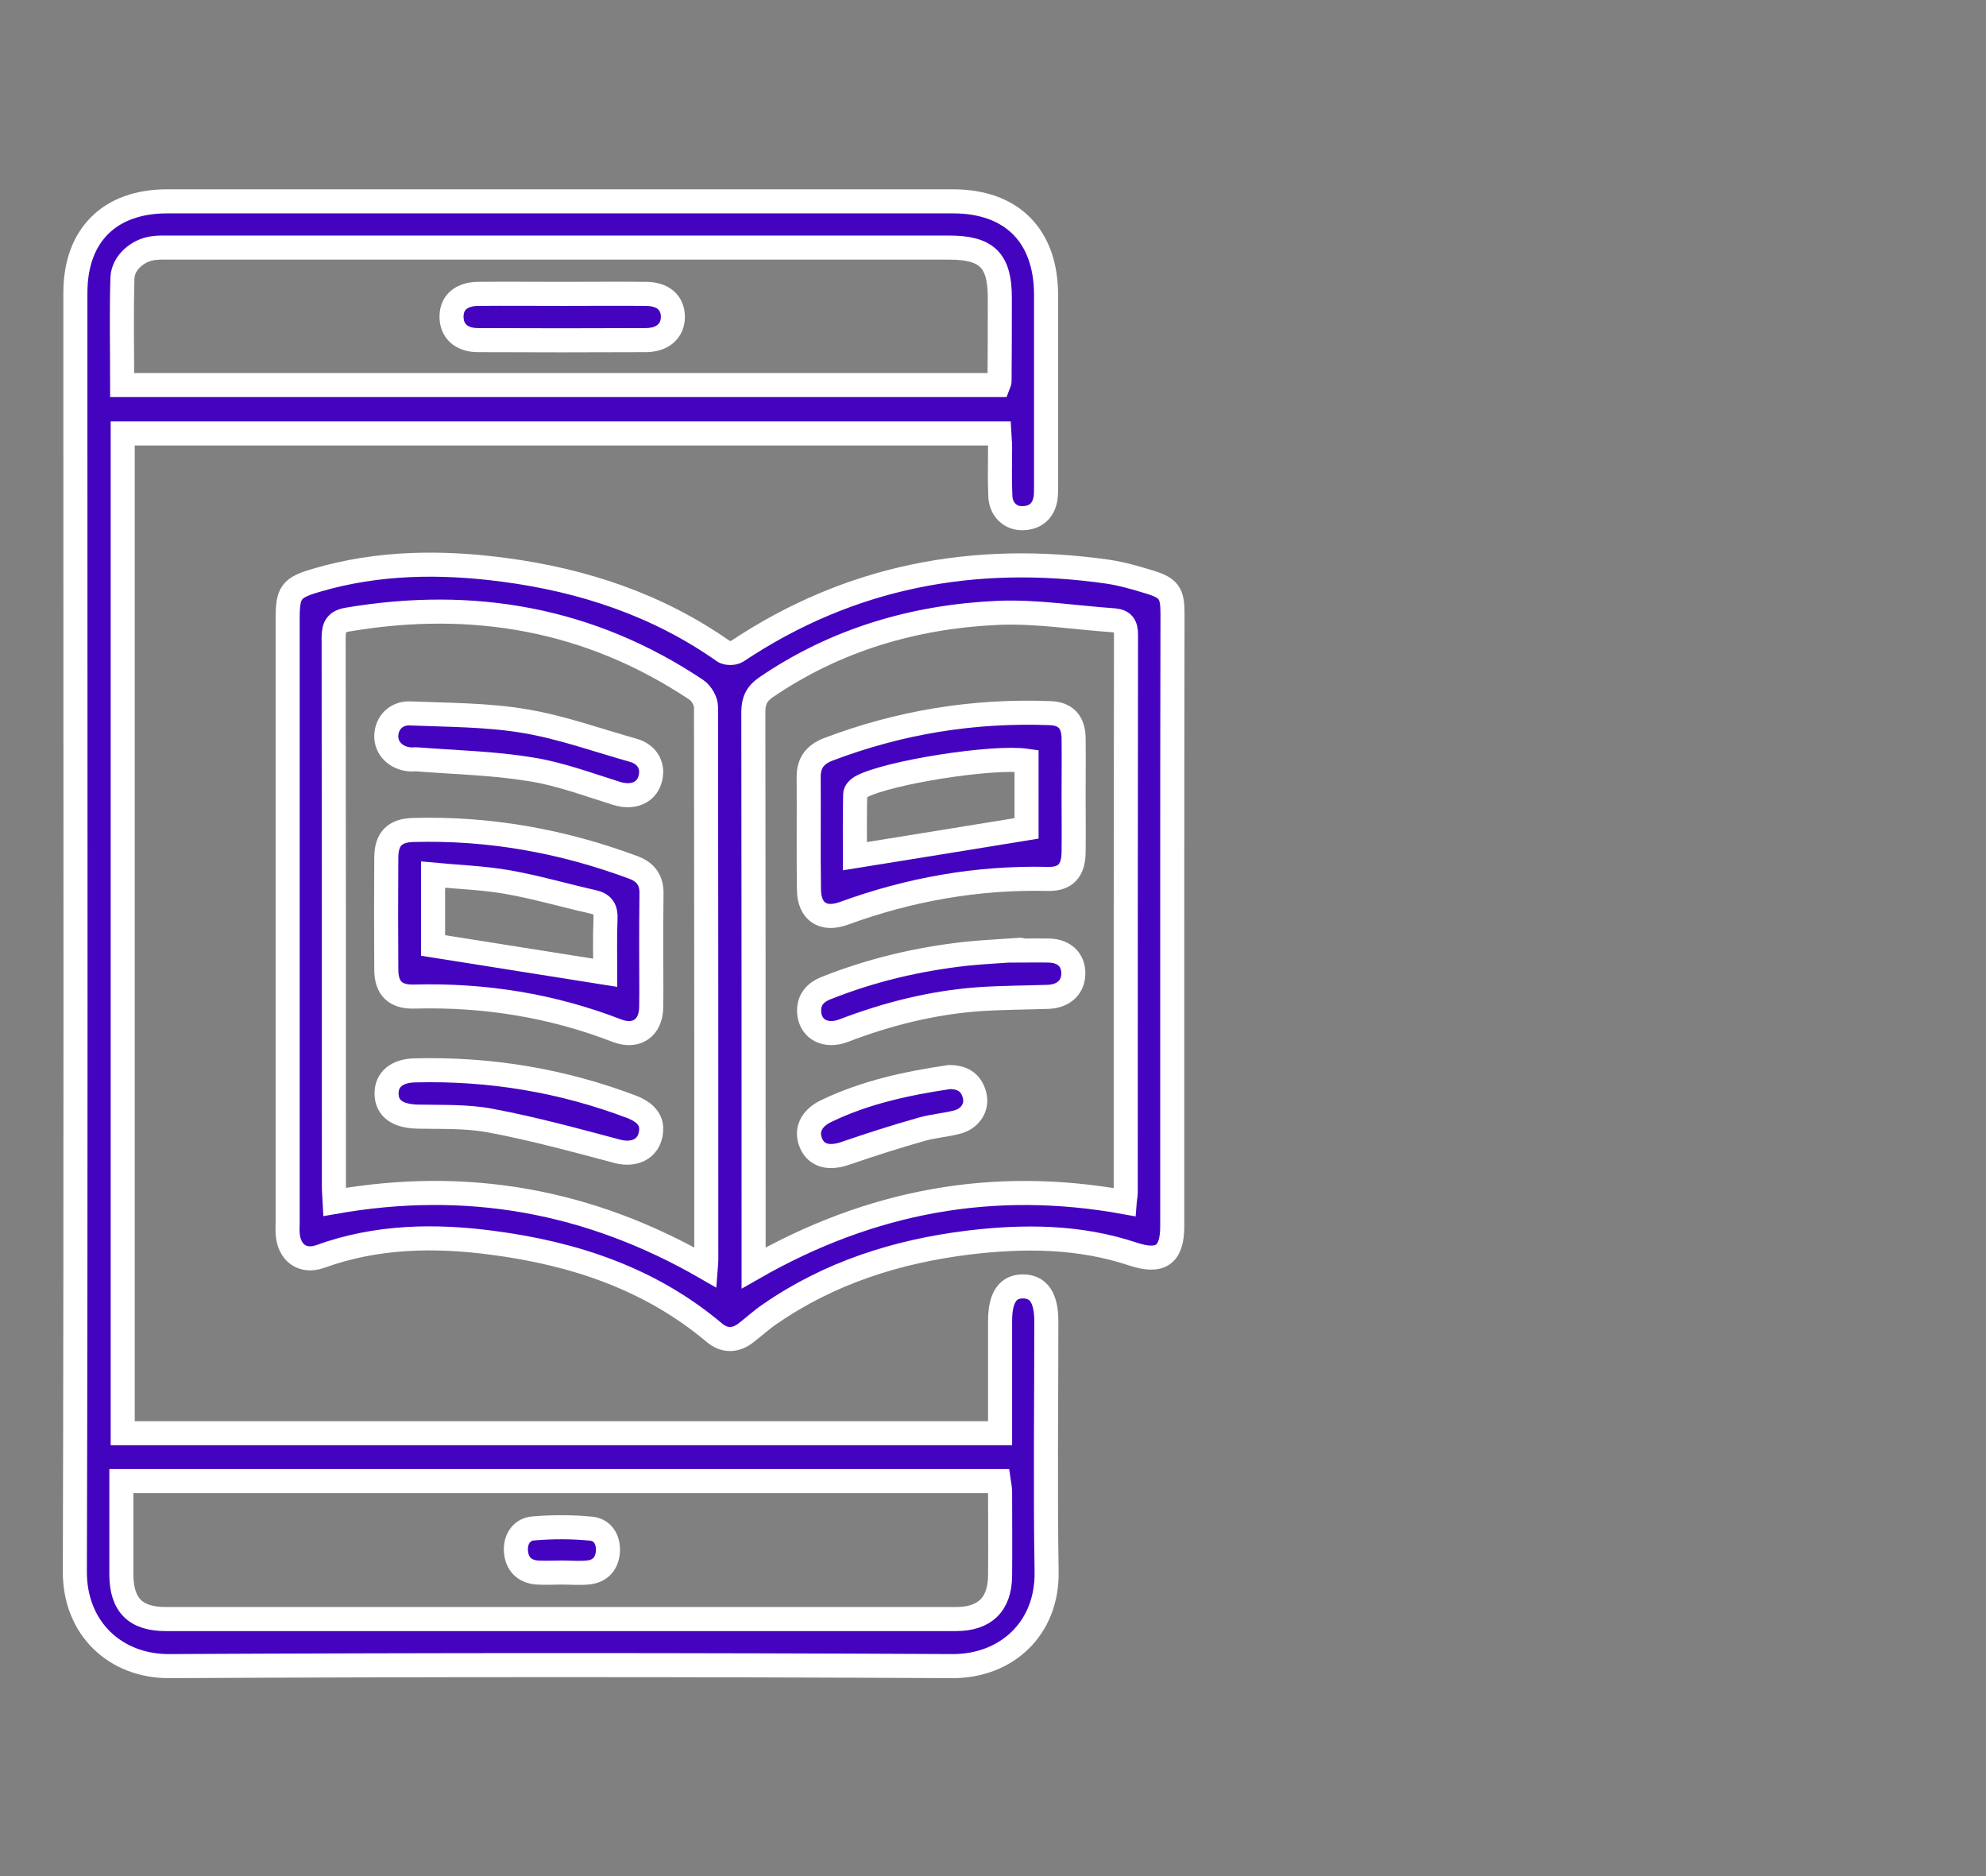
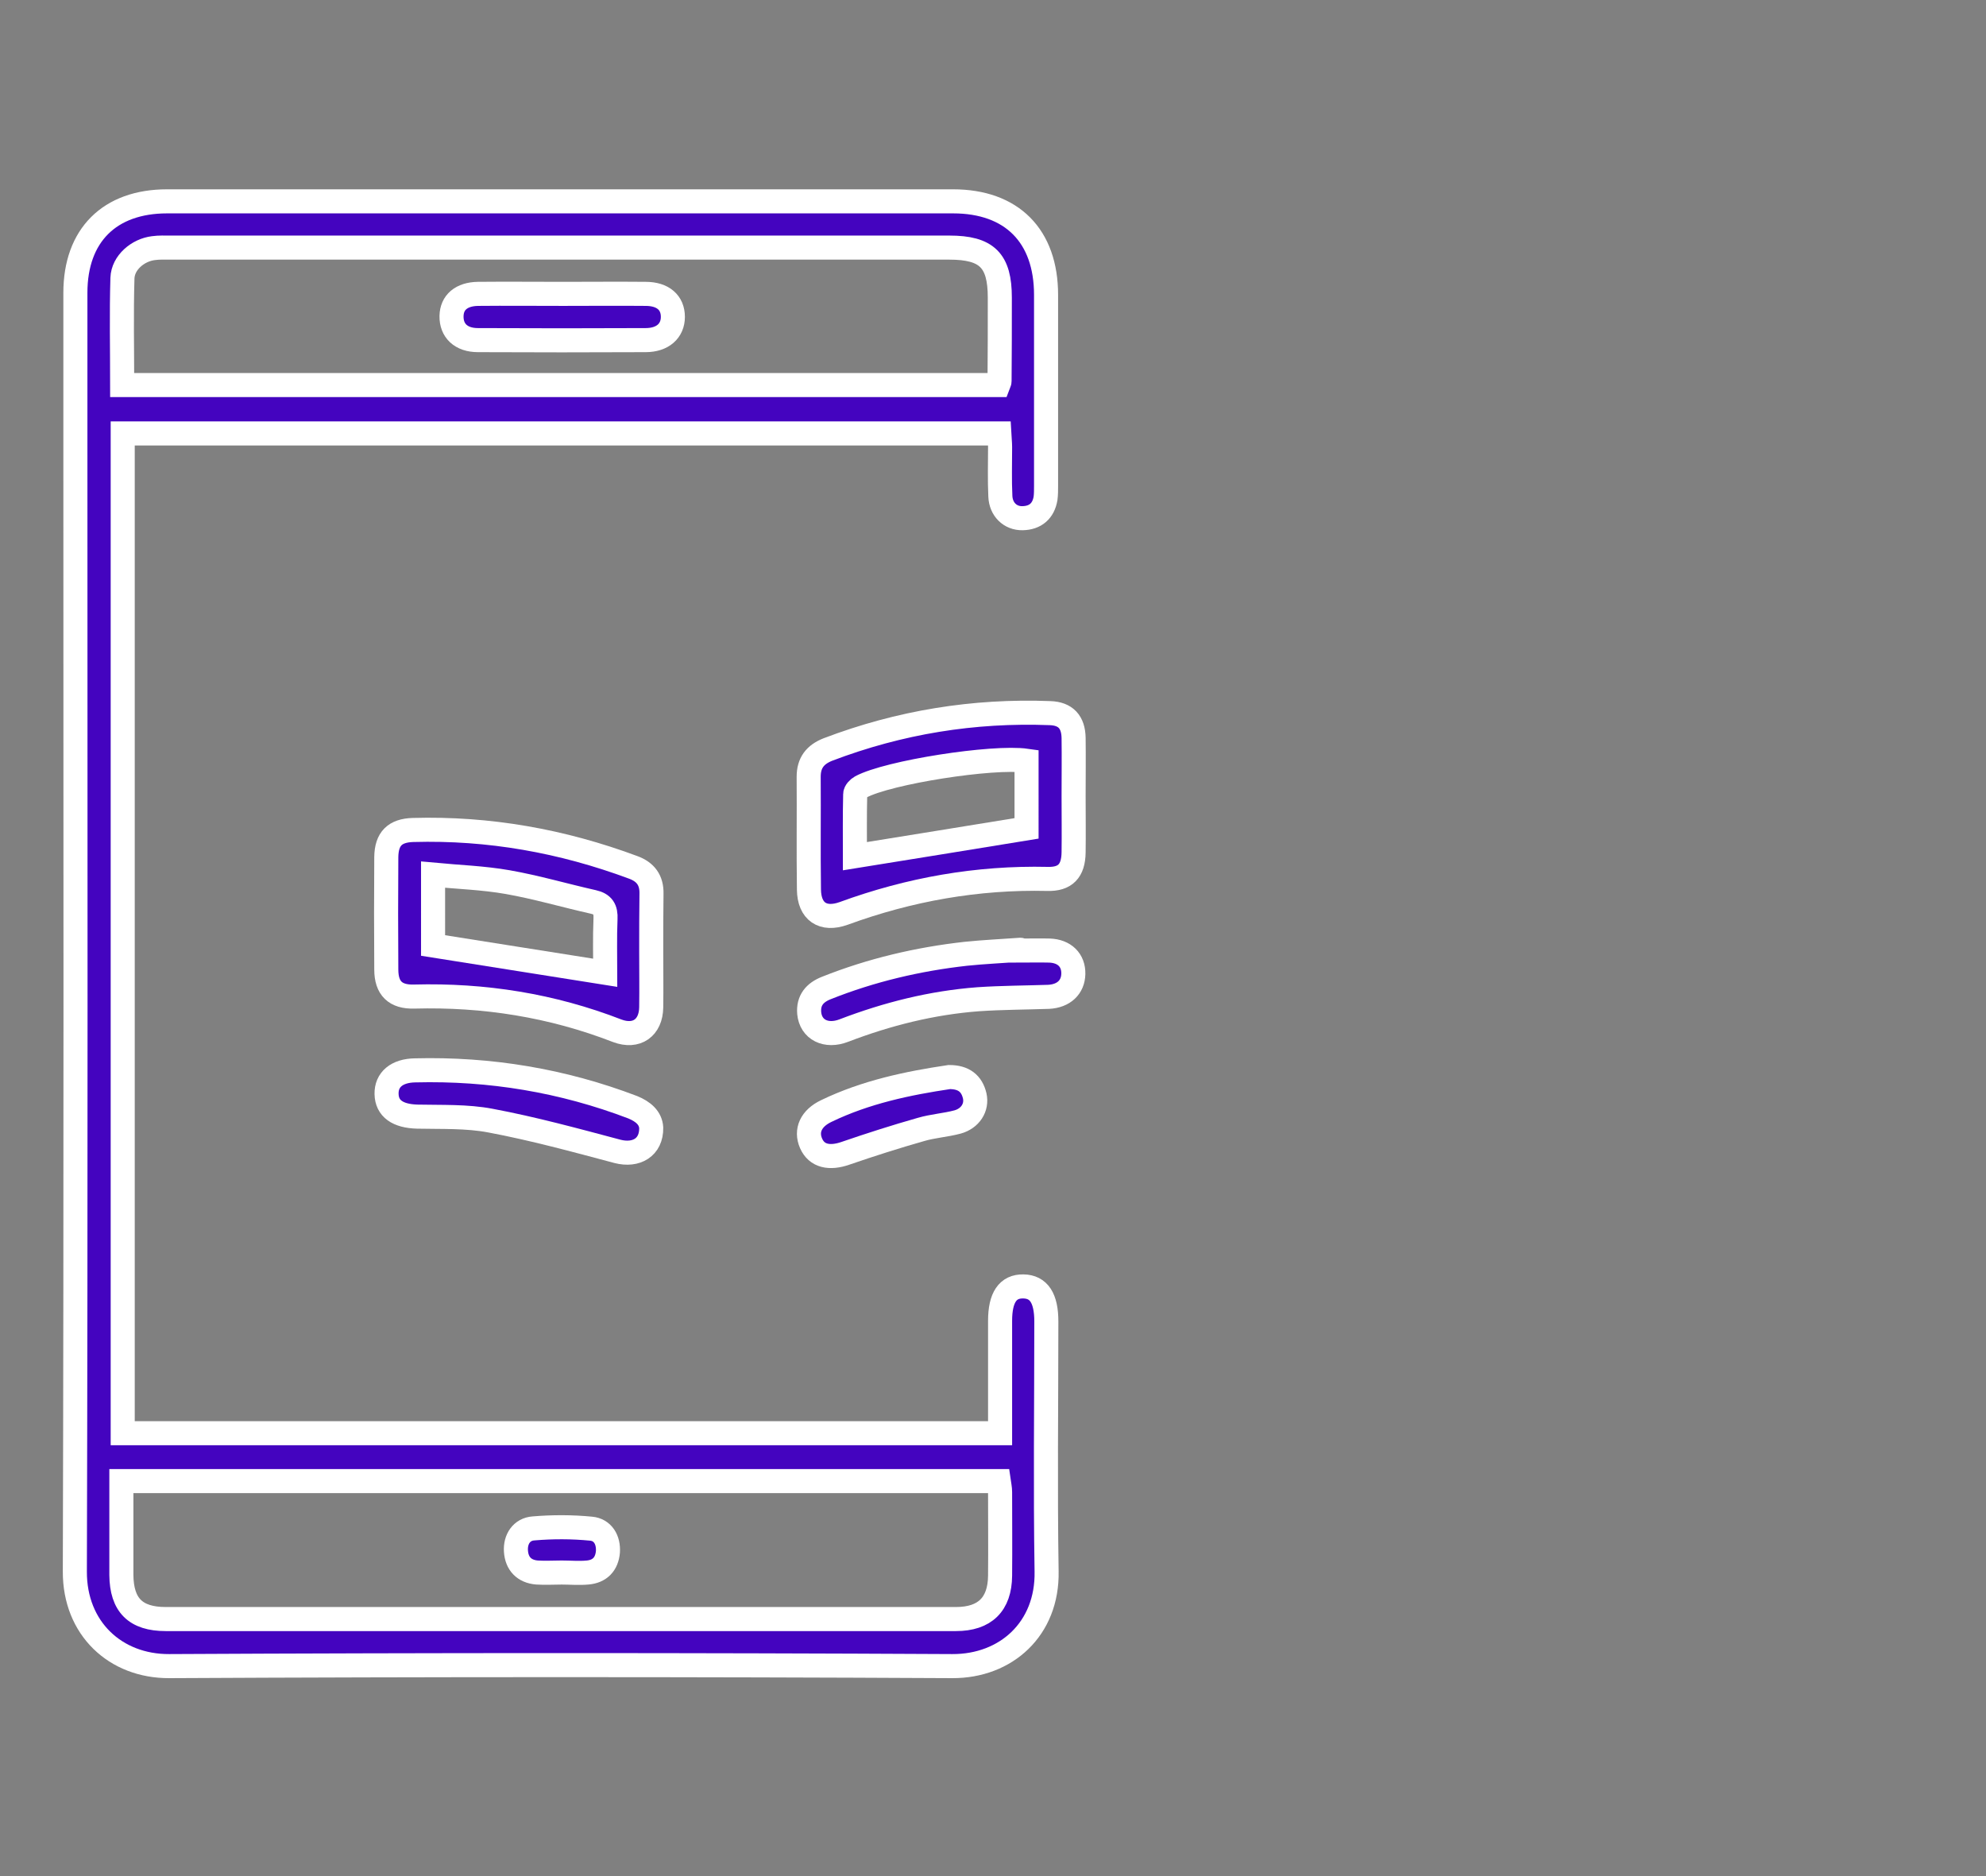
<svg xmlns="http://www.w3.org/2000/svg" version="1.1" id="Layer_1" x="0px" y="0px" viewBox="0 0 74.29 70.17" style="enable-background:new 0 0 74.29 70.17;" xml:space="preserve">
  <rect x="0" y="0" width="74.29" height="70.17" fill="#808080" stroke="none" />
  <style type="text/css">
	.st0{fill:#F5F7FA;}
	.st1{fill:#4404BF;}
	.st2{fill:#FFFFFF;}
	.st3{fill:#FFFFFF;stroke:#4404BF;stroke-miterlimit:10;}
	.st4{fill:#CFBDFF;}
	.st5{fill:none;stroke:#4404BF;stroke-miterlimit:10;}
	.st6{fill:#4404BF;stroke:#4404BF;stroke-miterlimit:10;}
	.st7{fill:#4404BF;stroke:#FFFFFF;stroke-width:2.4;stroke-miterlimit:10;}
	.st8{stroke:#FFFFFF;stroke-width:2.4;stroke-miterlimit:10;}
	.st9{fill:none;stroke:#000000;stroke-miterlimit:10;}
	.st10{fill:none;stroke:#000000;stroke-width:3;stroke-linecap:round;stroke-linejoin:round;}
	.st11{fill:none;stroke:#000000;stroke-width:3;stroke-linecap:round;stroke-linejoin:round;stroke-dasharray:0.1,4.005;}
	.st12{fill:#CFFCFF;}
	.st13{fill:#FFFFFF;stroke:#808080;stroke-miterlimit:10;}
	.st14{clip-path:url(#SVGID_00000170993371072894348530000009542689026576264363_);}
	.st15{fill:none;}
	.st16{clip-path:url(#SVGID_00000057833984439030780040000009827975049292807586_);}
	.st17{fill:none;stroke:#E5E5E5;}
	.st18{opacity:0.5;fill:#FFD35C;fill-opacity:0.5;enable-background:new    ;}
	.st19{fill:#E8DFFF;}
	.st20{fill:none;stroke:#4404BF;}
	.st21{fill:#393E46;}
	.st22{fill:#F6F6F6;}
	.st23{clip-path:url(#SVGID_00000177457884143328927850000001647818617664956832_);}
	.st24{clip-path:url(#SVGID_00000077293249789457864020000007594566044439076540_);}
	.st25{fill:#FFFFFF;stroke:#393E46;}
	.st26{fill:#053651;}
	.st27{fill:#FBFFFF;}
	.st28{fill:#F5F9FC;}
	.st29{fill:none;stroke:#000000;}
	.st30{fill:#5BBD8F;}
	.st31{opacity:0.7;fill:#D9D9D9;enable-background:new    ;}
	.st32{clip-path:url(#SVGID_00000119824183631029871920000016167366423646056619_);}
	.st33{clip-path:url(#SVGID_00000003825947445768907110000011811190829651200648_);}
	.st34{clip-path:url(#SVGID_00000049195805977490149770000002712755403489243272_);}
	.st35{clip-path:url(#SVGID_00000127007846156522689270000002454282074808723628_);}
	.st36{clip-path:url(#SVGID_00000102535951534645681940000009336891178370985905_);}
	.st37{clip-path:url(#SVGID_00000134248734384094191460000000586161555333208749_);}
	.st38{clip-path:url(#SVGID_00000042694458462151899990000003193538804086290566_);}
	.st39{clip-path:url(#SVGID_00000048500007467302811040000005737270437611813540_);}
	.st40{fill:#FFFFFF;stroke:#4404BF;stroke-width:0.5;stroke-miterlimit:10;}
	.st41{stroke:#FFFFFF;stroke-width:0.5;stroke-miterlimit:10;}
	.st42{stroke:#FFFFFF;stroke-width:0.75;stroke-miterlimit:10;}
	.st43{stroke:#FFFFFF;stroke-width:1.3;stroke-miterlimit:10;}
	.st44{stroke:#FFFFFF;stroke-width:0.25;stroke-miterlimit:10;}
	.st45{stroke:#FFFFFF;stroke-width:0.6;stroke-miterlimit:10;}
	.st46{stroke:#FFFFFF;stroke-width:0.8;stroke-miterlimit:10;}
	.st47{stroke:#FFFFFF;stroke-width:0.7;stroke-miterlimit:10;}
	.st48{opacity:0.44;}
	.st49{fill:#4404BF;stroke:#FFFFFF;stroke-width:0.4;stroke-miterlimit:10;}
	.st50{fill:#4404BF;stroke:#FFFFFF;stroke-width:0.5;stroke-miterlimit:10;}
	.st51{fill:#4404BF;stroke:#FFFFFF;stroke-width:0.25;stroke-miterlimit:10;}
	.st52{fill:#4404BF;stroke:#FFFFFF;stroke-width:0.9;stroke-miterlimit:10;}
	.st53{clip-path:url(#SVGID_00000072992187810975327460000008399108401256273594_);}
	.st54{fill:#FFFFFF;stroke:#FFFFFF;stroke-width:2;stroke-miterlimit:10;}
	.st55{opacity:0;fill:#FFFFFF;stroke:#FFFFFF;stroke-width:2;stroke-miterlimit:10;}
	.st56{fill:#FFFFFF;stroke:#000000;stroke-miterlimit:10;}
	.st57{clip-path:url(#SVGID_00000034802205717049656400000002875044747753491622_);}
	.st58{clip-path:url(#SVGID_00000181087535277209038360000005608689382266514050_);}
	.st59{clip-path:url(#SVGID_00000101063696892157859040000009051780481610944928_);}
	.st60{clip-path:url(#SVGID_00000058573685964156013810000005626509420743444623_);}
	.st61{clip-path:url(#SVGID_00000099644952789500541690000002197702489904788374_);}
	.st62{clip-path:url(#SVGID_00000158724080733554957530000012891796151683490235_);}
	.st63{clip-path:url(#SVGID_00000039835841561746067570000006967082829889063576_);}
</style>
  <g>
    <path class="st52" d="M37.41,53.6c0-1.44,0-2.82,0-4.2c0-0.88,0.29-1.3,0.87-1.29c0.58,0.01,0.86,0.44,0.86,1.31   c0,3.12-0.04,6.23,0.01,9.35c0.04,2.15-1.52,3.55-3.53,3.54c-9.76-0.05-19.53-0.05-29.29,0c-2.01,0.01-3.54-1.41-3.53-3.54   c0.04-14.09,0.02-28.17,0.02-42.26c0-1.85,0-3.71,0-5.56C2.82,8.8,4.1,7.53,6.25,7.53c9.8,0,19.6,0,29.4,0   c2.2,0,3.48,1.29,3.48,3.5c0,2.38,0,4.76,0,7.13c0,0.16,0,0.33-0.02,0.48c-0.08,0.47-0.38,0.73-0.86,0.74   c-0.46,0.01-0.81-0.33-0.83-0.82c-0.03-0.61-0.01-1.22-0.01-1.84c0-0.16-0.02-0.32-0.03-0.51c-10.93,0-21.84,0-32.79,0   c0,12.45,0,24.9,0,37.39C15.51,53.6,26.42,53.6,37.41,53.6z M4.54,55.39c0,1.21,0,2.36,0,3.51c0.01,1.13,0.53,1.65,1.66,1.65   c9.85,0,19.7,0,29.56,0c1.08,0,1.64-0.55,1.65-1.62c0.01-1.04,0-2.09,0-3.13c0-0.14-0.03-0.27-0.05-0.41   C26.41,55.39,15.52,55.39,4.54,55.39z M4.57,14.4c10.95,0,21.87,0,32.77,0c0.03-0.08,0.05-0.11,0.05-0.14   c0.01-1.04,0.01-2.09,0.01-3.13c0-1.39-0.48-1.87-1.89-1.87c-9.71,0-19.42,0-29.12,0c-0.22,0-0.43-0.01-0.65,0.02   c-0.58,0.07-1.14,0.54-1.16,1.12C4.54,11.72,4.57,13.05,4.57,14.4z" />
-     <path class="st52" d="M43.85,34.46c0,3.8,0,7.6,0,11.4c0,1.08-0.44,1.38-1.47,1.04c-2.01-0.67-4.08-0.68-6.15-0.43   c-2.68,0.33-5.2,1.13-7.44,2.68c-0.31,0.21-0.59,0.47-0.89,0.7c-0.39,0.3-0.8,0.31-1.18-0.01c-2.4-2.02-5.24-2.96-8.29-3.36   c-2.18-0.29-4.35-0.25-6.45,0.51c-0.67,0.24-1.18-0.15-1.22-0.87c-0.01-0.13,0-0.25,0-0.38c0-7.53,0-15.06,0-22.59   c0-1,0.12-1.17,1.08-1.45c2.31-0.68,4.66-0.7,7.01-0.39c2.96,0.39,5.75,1.31,8.22,3.05c0.11,0.08,0.38,0.08,0.5,0   c4.23-2.82,8.88-3.69,13.87-2.98c0.53,0.08,1.05,0.23,1.57,0.39c0.72,0.22,0.85,0.42,0.85,1.17   C43.85,26.78,43.85,30.62,43.85,34.46z M42.07,44.96c0.01-0.13,0.04-0.25,0.04-0.37c0-6.95,0-13.91,0.01-20.86   c0-0.34-0.11-0.5-0.44-0.53c-1.45-0.1-2.91-0.34-4.35-0.28c-3.12,0.14-6.06,1-8.67,2.78c-0.35,0.24-0.48,0.5-0.48,0.93   c0.01,6.72,0.01,13.44,0.01,20.16c0,0.19,0,0.38,0,0.63C32.58,44.91,37.16,44.07,42.07,44.96z M26.4,47.41   c0.01-0.13,0.02-0.2,0.02-0.27c0-6.9,0-13.8-0.01-20.7c0-0.22-0.17-0.51-0.36-0.64c-3.98-2.66-8.36-3.42-13.04-2.63   c-0.43,0.07-0.53,0.27-0.53,0.68c0.01,6.84,0.01,13.69,0.01,20.53c0,0.19,0.02,0.37,0.03,0.57C17.46,44.08,22.04,44.9,26.4,47.41z" />
    <path class="st52" d="M21.01,58.81c-0.31,0-0.61,0.02-0.92,0c-0.49-0.04-0.76-0.34-0.79-0.8c-0.03-0.44,0.21-0.82,0.66-0.85   c0.71-0.06,1.44-0.06,2.15,0.01c0.44,0.04,0.66,0.42,0.63,0.87c-0.04,0.45-0.3,0.73-0.76,0.77C21.66,58.84,21.33,58.81,21.01,58.81   C21.01,58.81,21.01,58.81,21.01,58.81z" />
    <path class="st52" d="M21.07,10.99c1.03,0,2.05-0.01,3.08,0c0.65,0,1.02,0.33,1.02,0.86c0,0.52-0.38,0.87-1.02,0.87   c-2.09,0.01-4.18,0.01-6.27,0c-0.64,0-1-0.36-0.99-0.9c0.01-0.51,0.37-0.82,0.99-0.83C18.94,10.98,20,10.99,21.07,10.99z" />
    <path class="st52" d="M40.16,29.77c0,0.7,0.01,1.41,0,2.11c-0.01,0.69-0.31,1.01-0.98,0.99c-2.62-0.06-5.16,0.39-7.62,1.29   c-0.78,0.28-1.29-0.07-1.3-0.89c-0.02-1.4,0-2.81-0.01-4.22c0-0.52,0.24-0.83,0.72-1.02c2.68-1.02,5.45-1.47,8.31-1.36   c0.58,0.02,0.87,0.33,0.88,0.93C40.17,28.33,40.16,29.05,40.16,29.77z M38.4,28.45c-1.26-0.18-5.18,0.43-6.2,0.98   c-0.09,0.05-0.21,0.17-0.21,0.27c-0.02,0.8-0.01,1.6-0.01,2.32c2.17-0.35,4.28-0.69,6.42-1.04C38.4,30.19,38.4,29.31,38.4,28.45z" />
    <path class="st52" d="M38.18,35.55c0.36,0,0.72-0.01,1.08,0c0.56,0.02,0.9,0.36,0.89,0.87c-0.01,0.5-0.36,0.83-0.92,0.86   c-0.88,0.03-1.76,0.03-2.64,0.09c-1.73,0.13-3.4,0.55-5.02,1.17c-0.67,0.26-1.24-0.03-1.3-0.65c-0.04-0.48,0.21-0.77,0.64-0.94   c1.68-0.67,3.43-1.08,5.22-1.28c0.68-0.07,1.36-0.1,2.04-0.15C38.18,35.52,38.18,35.53,38.18,35.55z" />
    <path class="st52" d="M35.51,40.28c0.54,0,0.84,0.24,0.95,0.7c0.1,0.44-0.17,0.85-0.64,0.98c-0.45,0.12-0.93,0.15-1.37,0.28   c-0.95,0.27-1.89,0.57-2.82,0.89c-0.6,0.21-1.08,0.11-1.29-0.37c-0.21-0.48,0-0.94,0.57-1.21C32.38,40.84,33.96,40.51,35.51,40.28z   " />
    <path class="st52" d="M24.36,35.57c0,0.7,0.01,1.4,0,2.1c-0.01,0.77-0.55,1.15-1.27,0.88c-2.45-0.95-4.98-1.35-7.6-1.28   c-0.7,0.02-1.04-0.31-1.04-1.01c-0.01-1.4-0.01-2.81,0-4.21c0.01-0.68,0.32-0.99,1-1.01c2.84-0.08,5.58,0.41,8.24,1.4   c0.46,0.17,0.69,0.48,0.68,0.98C24.36,34.13,24.36,34.85,24.36,35.57z M16.2,35.36c2.19,0.35,4.31,0.68,6.44,1.02   c0-0.61-0.02-1.31,0.01-2.01c0.02-0.37-0.1-0.56-0.46-0.64c-1.07-0.24-2.12-0.55-3.2-0.74c-0.91-0.16-1.84-0.19-2.79-0.28   C16.2,33.7,16.2,34.58,16.2,35.36z" />
    <path class="st52" d="M24.36,42.18c0.01,0.73-0.56,1.06-1.26,0.88c-1.58-0.42-3.15-0.85-4.75-1.15c-0.89-0.17-1.83-0.13-2.74-0.15   c-0.73-0.02-1.14-0.3-1.15-0.85c-0.01-0.53,0.38-0.87,1.07-0.88c2.8-0.07,5.52,0.38,8.14,1.38C24.06,41.57,24.34,41.81,24.36,42.18   z" />
-     <path class="st52" d="M24.36,28.86c-0.02,0.72-0.6,1.03-1.3,0.81c-1.06-0.33-2.12-0.73-3.21-0.9c-1.4-0.23-2.82-0.26-4.24-0.37   c-0.09-0.01-0.18,0.01-0.27,0c-0.53-0.04-0.91-0.42-0.89-0.9c0.02-0.47,0.37-0.84,0.89-0.82c1.44,0.06,2.89,0.05,4.3,0.29   c1.37,0.23,2.7,0.71,4.05,1.09C24.11,28.18,24.35,28.48,24.36,28.86z" />
  </g>
</svg>